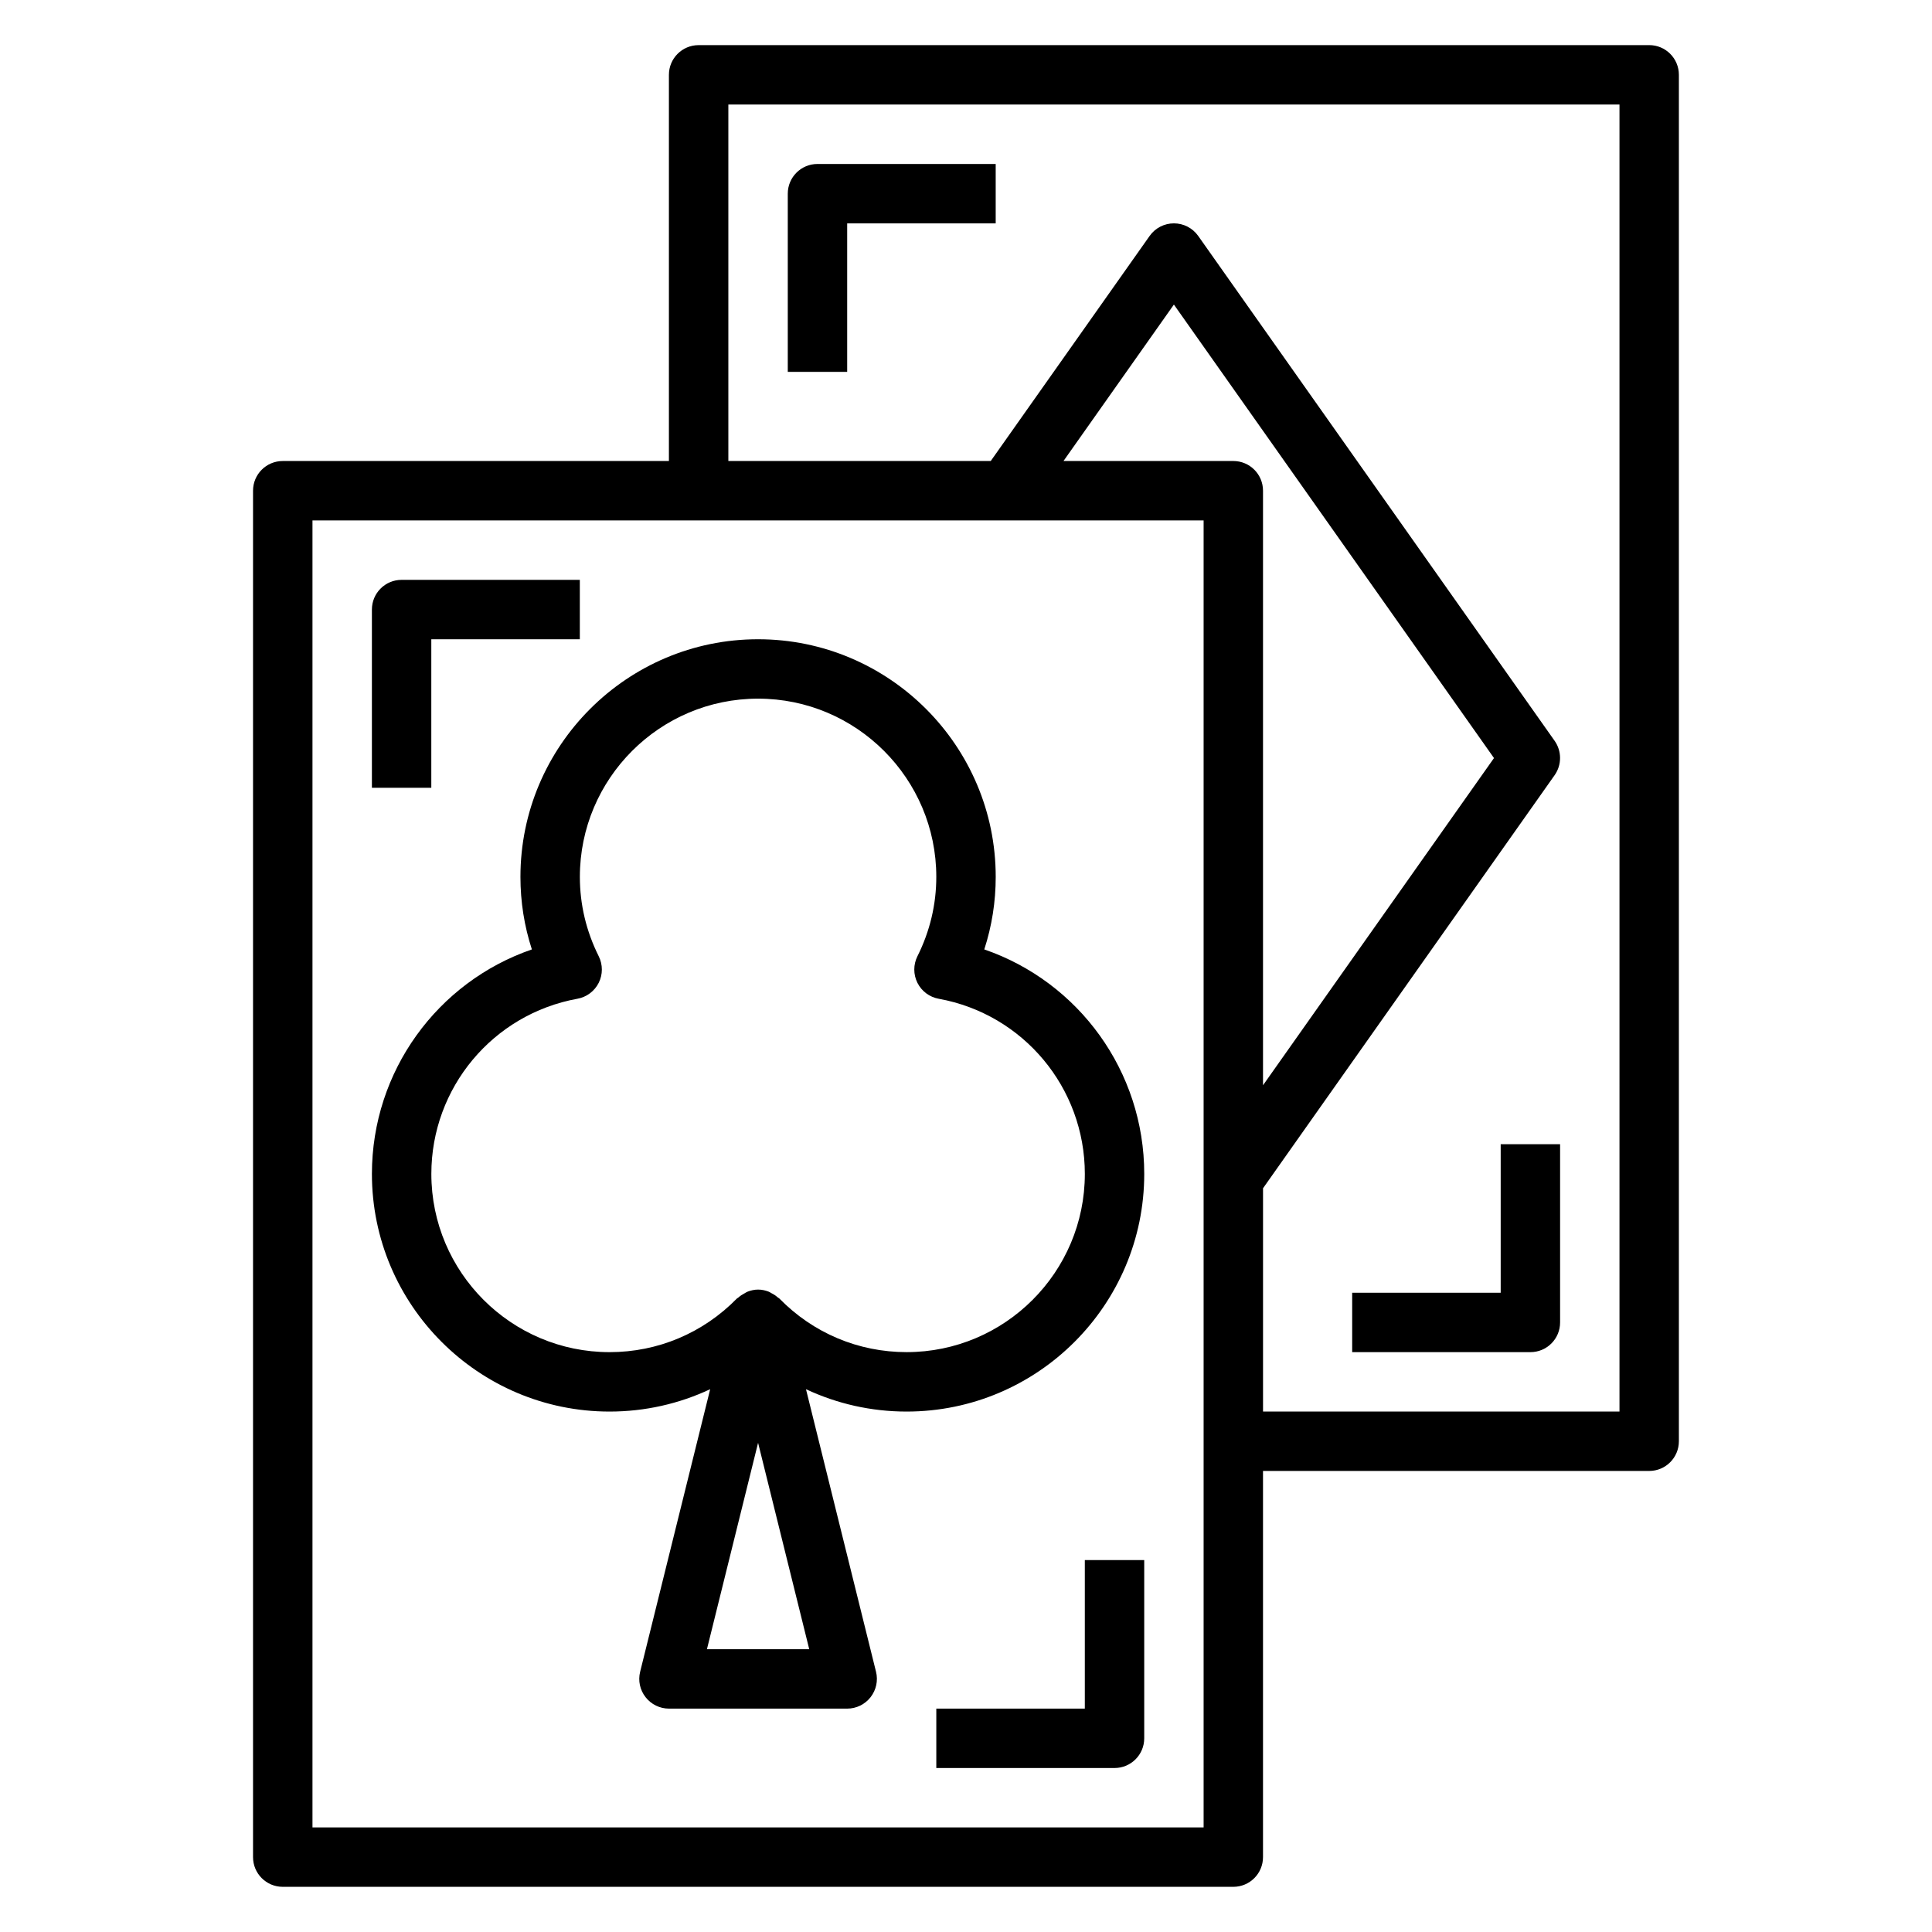
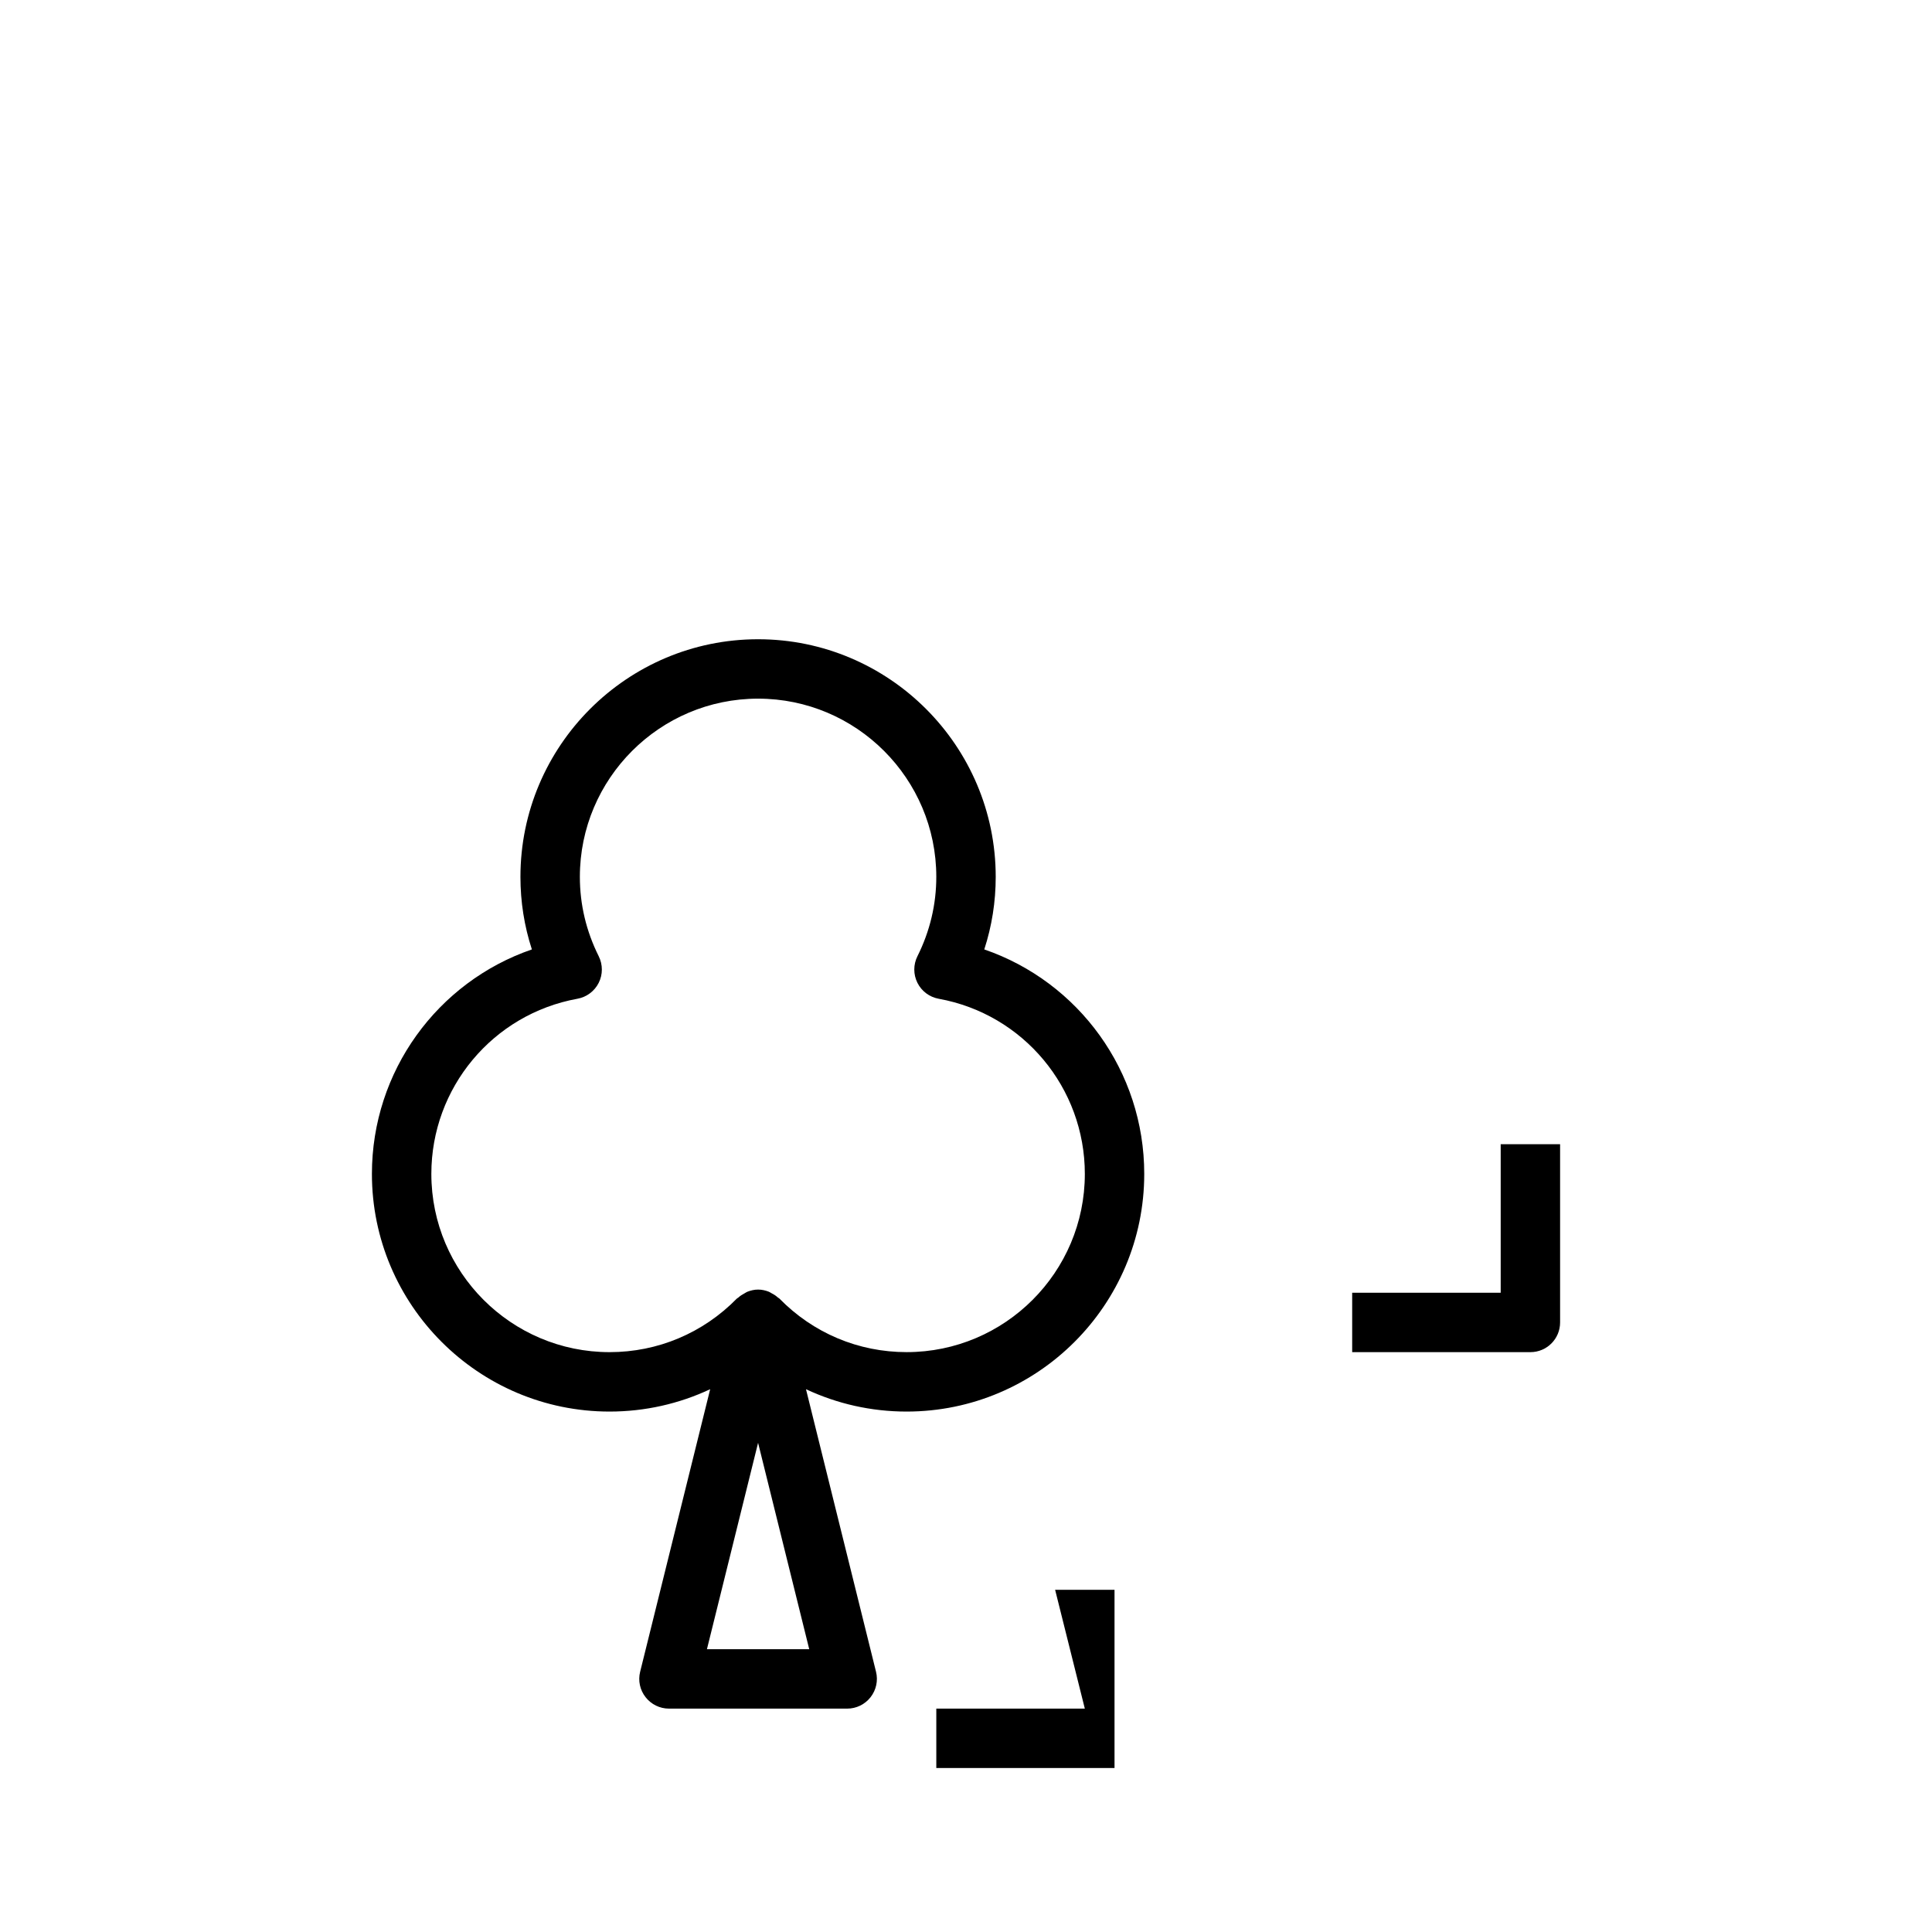
<svg xmlns="http://www.w3.org/2000/svg" fill="#000000" width="800px" height="800px" version="1.1" viewBox="144 144 512 512">
  <g>
-     <path d="m258.3 313.41h39.359v-15.742h-47.23c-4.352 0-7.871 3.519-7.871 7.871v47.23h15.742z" />
-     <path d="m431.49 596.8h-39.359v15.742h47.23c4.352 0 7.871-3.519 7.871-7.871v-47.23h-15.742z" />
+     <path d="m431.49 596.8h-39.359v15.742h47.23v-47.23h-15.742z" />
    <path d="m305.54 518.08c9.375 0 18.422-2.062 26.664-5.926l-18.562 74.887c-0.582 2.348-0.055 4.832 1.449 6.738 1.484 1.902 3.769 3.023 6.191 3.023h47.23c2.426 0 4.707-1.117 6.195-3.023 1.496-1.906 2.031-4.402 1.449-6.738l-18.562-74.887c8.242 3.863 17.289 5.926 26.664 5.926 34.723 0 62.977-28.254 62.977-62.977 0-27.191-17.344-50.875-42.391-59.496 2.016-6.203 3.031-12.633 3.031-19.223 0-34.723-28.254-62.977-62.977-62.977-34.723 0-62.977 28.254-62.977 62.977 0 6.59 1.016 13.02 3.031 19.223-25.051 8.621-42.391 32.309-42.391 59.496 0 34.727 28.254 62.977 62.977 62.977zm25.805 62.977 13.555-54.695 13.555 54.695zm-34.316-172.38c2.441-0.441 4.527-2.008 5.637-4.219 1.109-2.211 1.109-4.816 0-7.047-3.312-6.633-4.996-13.711-4.996-21.031 0-26.047 21.184-47.23 47.23-47.23s47.23 21.184 47.23 47.23c0 7.32-1.684 14.398-5 21.035-1.109 2.219-1.109 4.824 0 7.047 1.109 2.219 3.195 3.777 5.637 4.219 22.445 4.074 38.727 23.605 38.727 46.418 0 26.047-21.184 47.23-47.23 47.23-12.785 0-24.766-5.047-33.73-14.211-0.102-0.109-0.25-0.148-0.363-0.242-0.504-0.465-1.07-0.828-1.676-1.141-0.25-0.133-0.473-0.301-0.738-0.41-0.891-0.348-1.844-0.574-2.844-0.574s-1.953 0.227-2.844 0.574c-0.27 0.102-0.488 0.277-0.738 0.41-0.605 0.316-1.172 0.676-1.676 1.141-0.109 0.102-0.262 0.141-0.363 0.242-8.984 9.168-20.965 14.215-33.75 14.215-26.047 0-47.23-21.184-47.23-47.23-0.004-22.816 16.277-42.348 38.719-46.426z" />
-     <path d="m581.05 155.96h-251.91c-4.352 0-7.871 3.519-7.871 7.871v102.34l-102.34 0.004c-4.352 0-7.871 3.519-7.871 7.871v362.11c0 4.352 3.519 7.871 7.871 7.871h251.91c4.352 0 7.871-3.519 7.871-7.871v-102.34h102.34c4.352 0 7.871-3.519 7.871-7.871v-362.12c0-4.352-3.516-7.871-7.871-7.871zm-118.08 472.32h-236.16v-346.37h236.16zm7.871-362.11h-45.004l29.258-41.457 84.828 120.18-61.211 86.711v-157.56c0-4.356-3.519-7.871-7.871-7.871zm102.34 251.9h-94.465v-59.168l77.281-109.48c1.914-2.723 1.914-6.359 0-9.086l-94.465-133.82c-1.473-2.082-3.875-3.324-6.434-3.324-2.559 0-4.961 1.242-6.43 3.328l-42.109 59.648h-69.539v-94.465h236.16z" />
-     <path d="m368.51 203.2h39.359v-15.746h-47.23c-4.352 0-7.871 3.519-7.871 7.871v47.23h15.742z" />
    <path d="m541.7 486.59h-39.359v15.742h47.23c4.352 0 7.871-3.519 7.871-7.871v-47.23h-15.742z" />
  </g>
</svg>